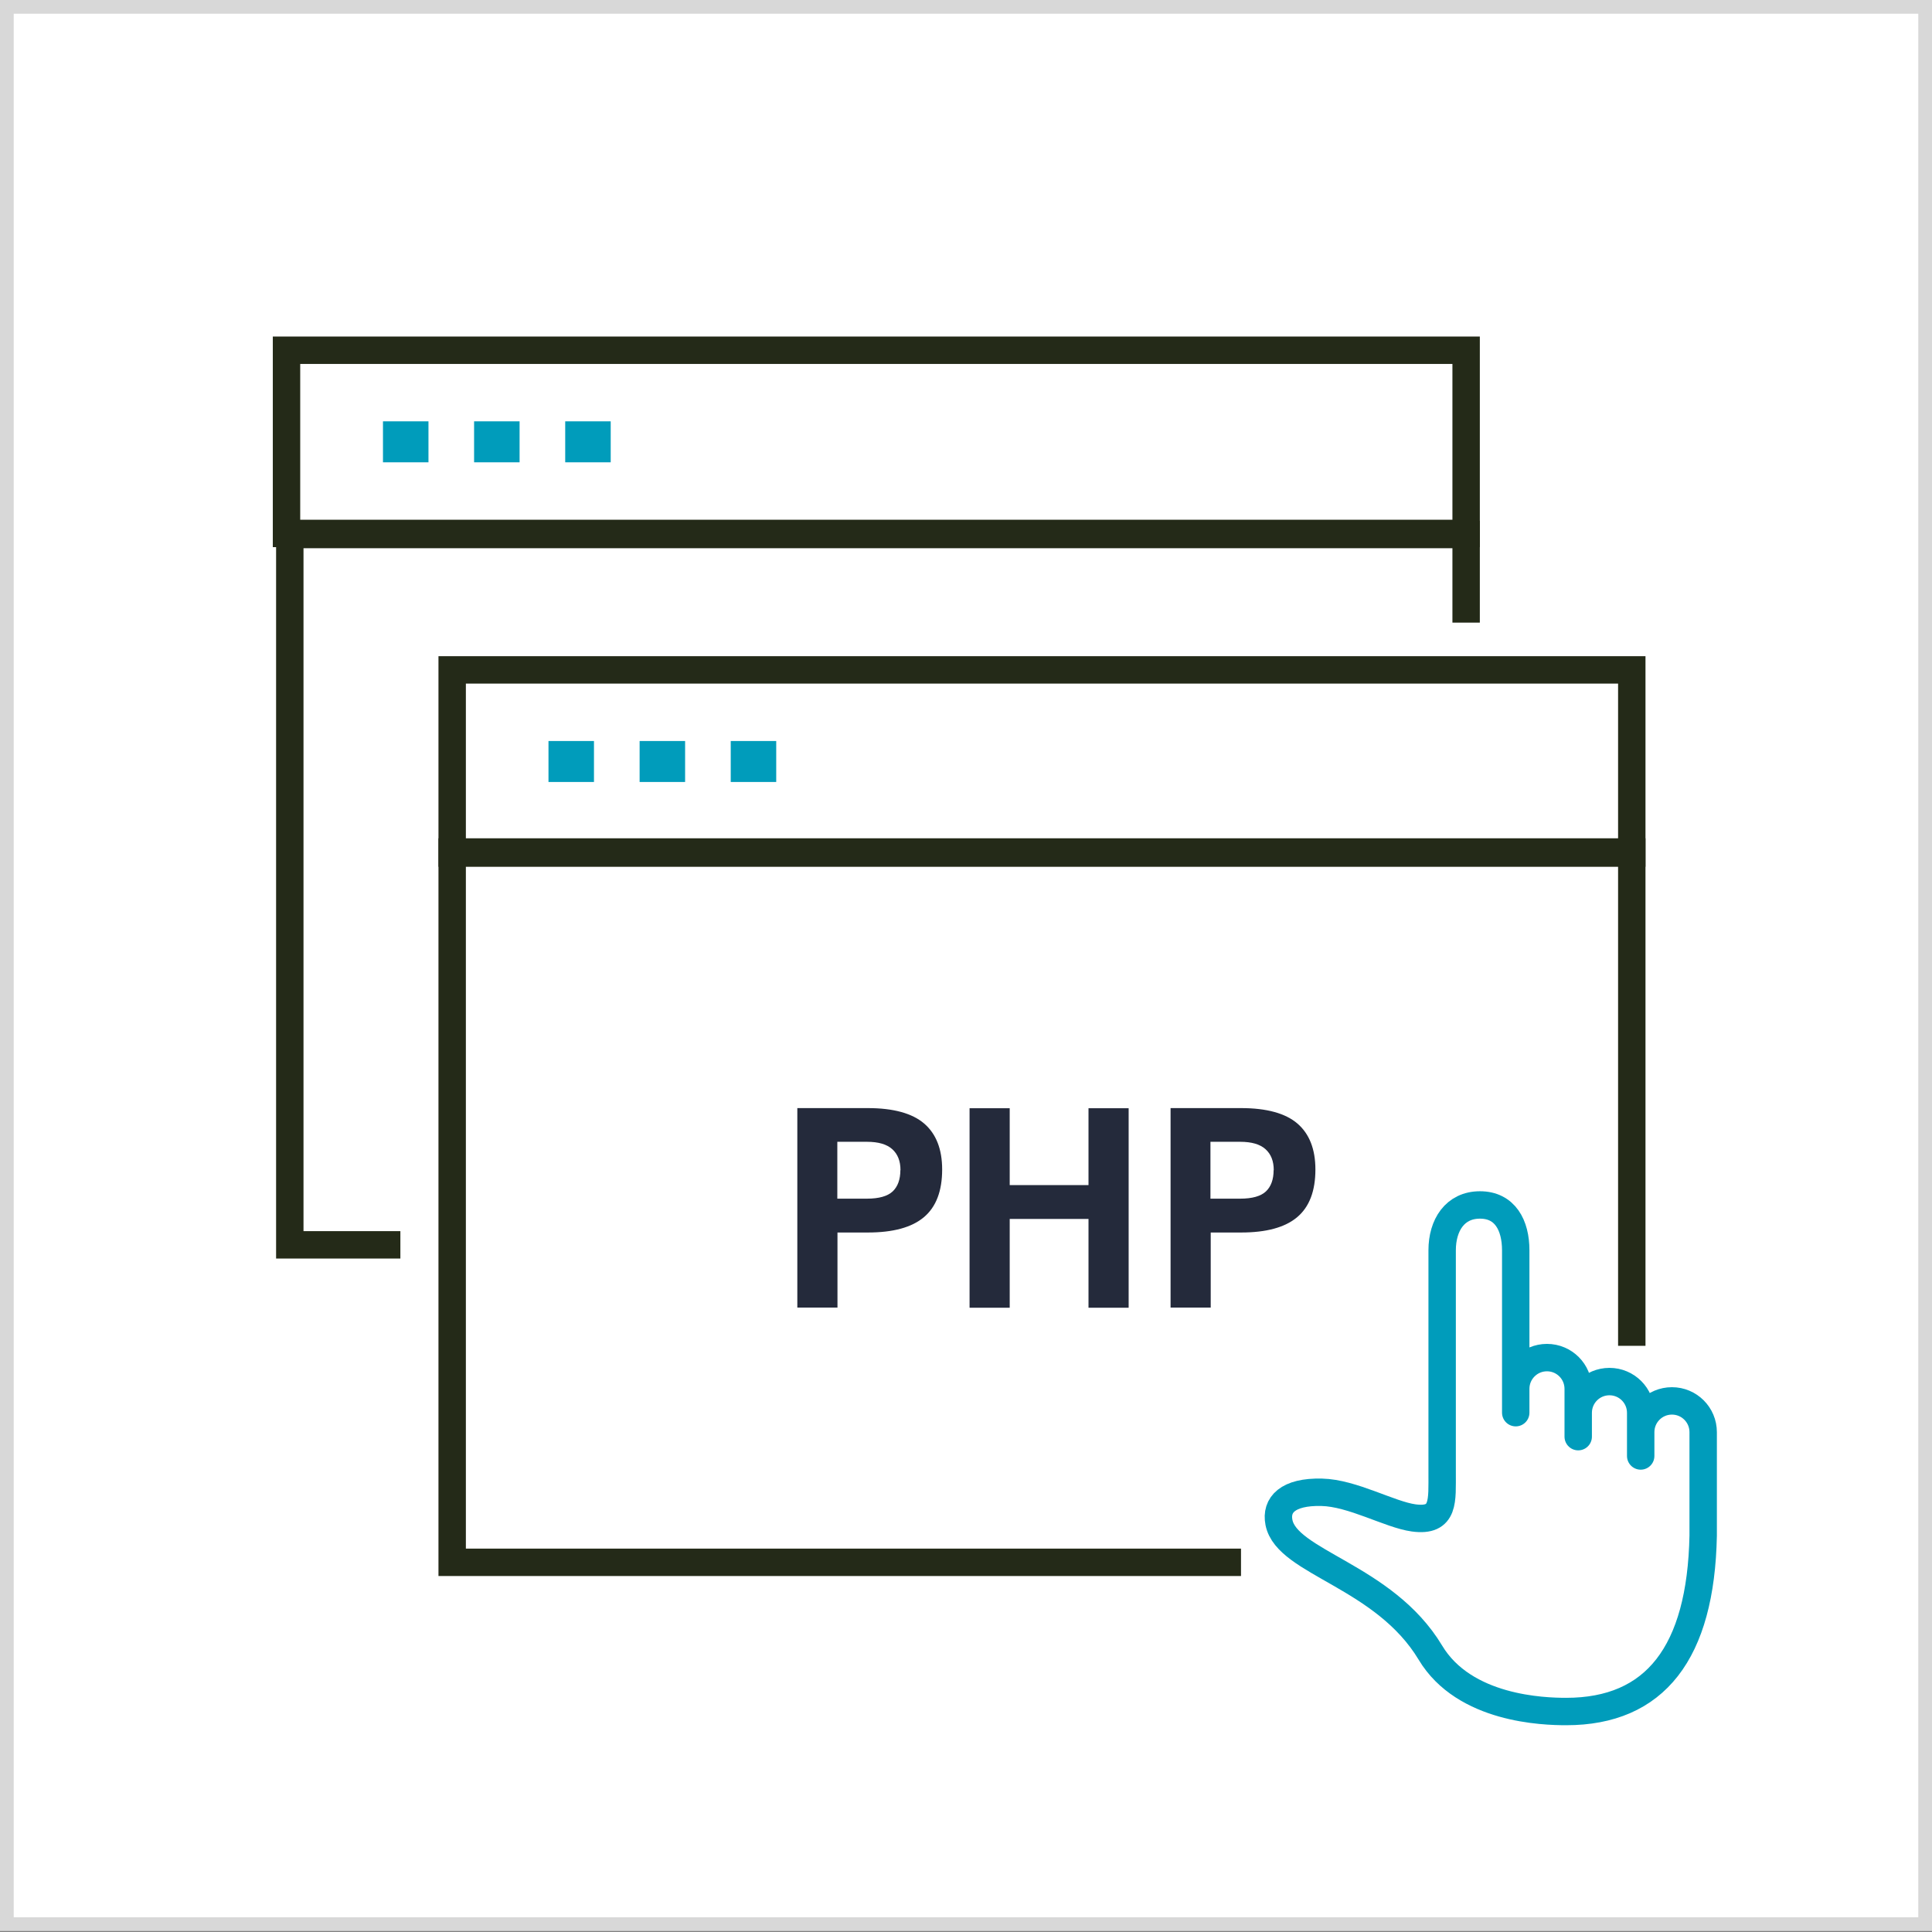
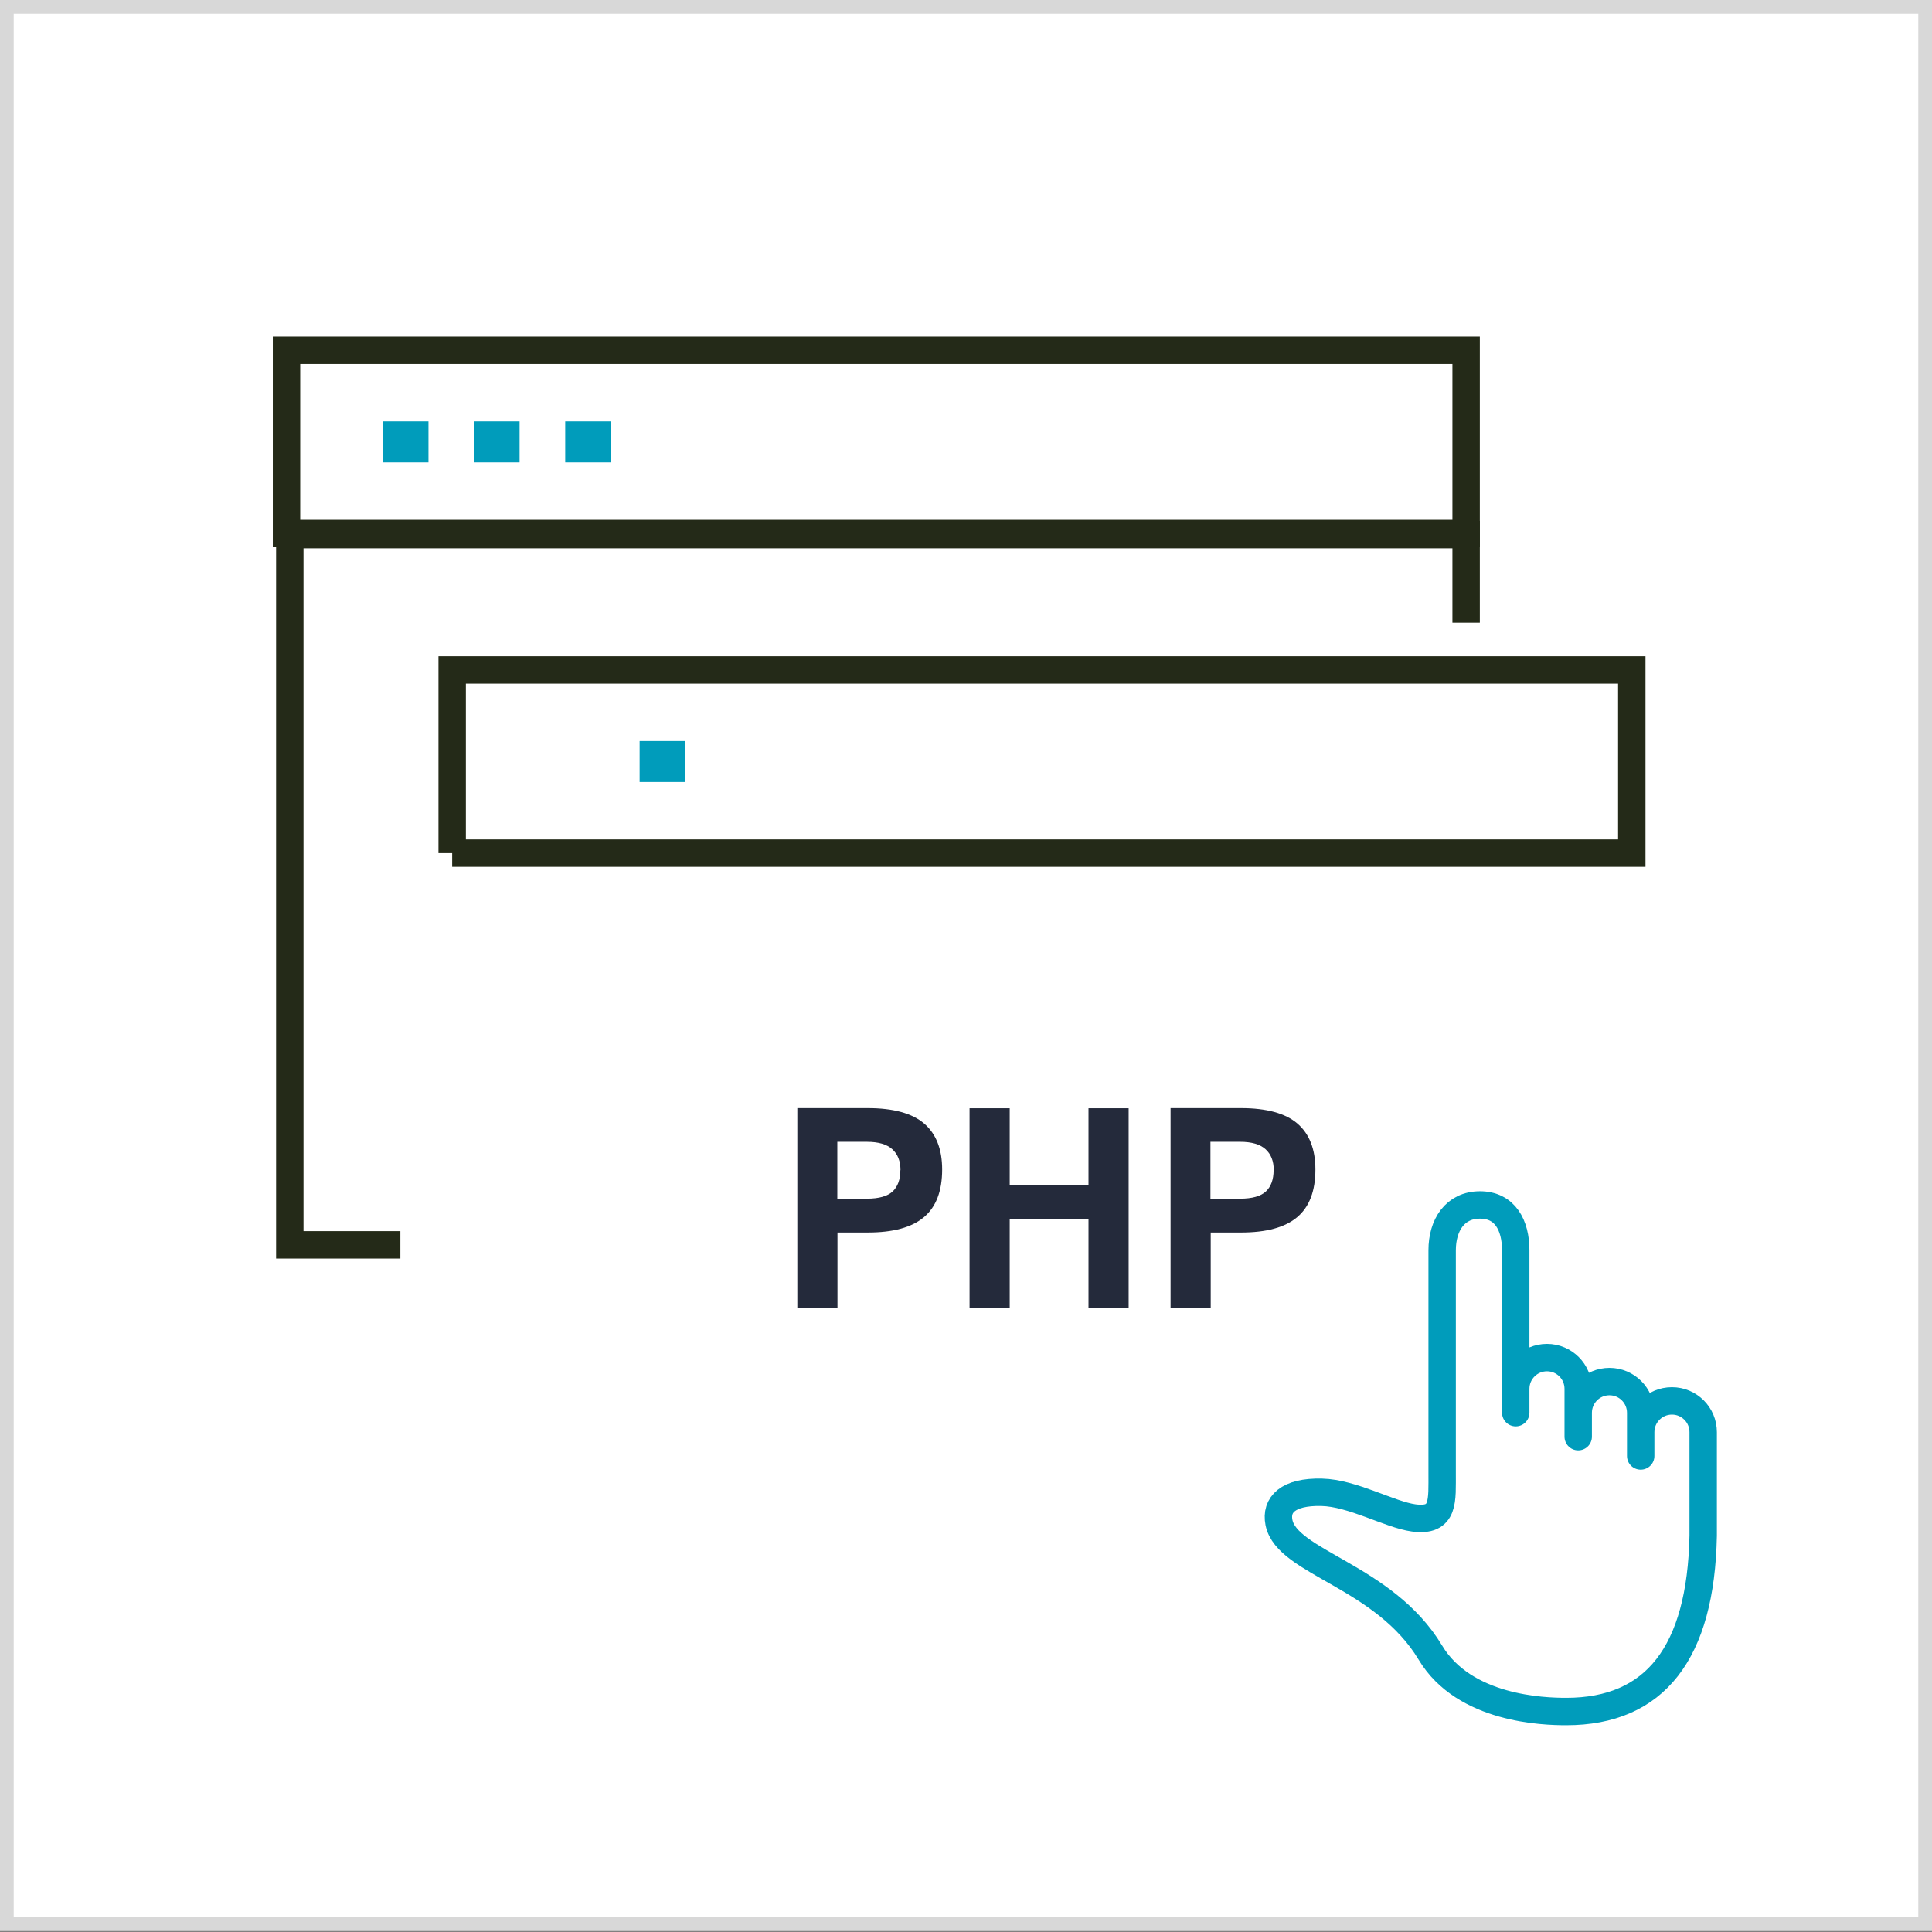
<svg xmlns="http://www.w3.org/2000/svg" width="141" height="141" viewBox="0 0 141 141" fill="none">
  <rect x="0" y="0" width="141" height="141" fill="#808080" stroke="none" />
  <rect x="0.5" y="0.5" width="140" height="139.927" fill="white" stroke="#D8D8D8" />
  <path d="M68.76 85.35C68.76 86.92 68.32 88.08 67.43 88.83C66.54 89.58 65.18 89.95 63.33 89.95H61.12V95.43H58.19V80.87H63.33C65.2 80.87 66.579 81.25 67.45 82C68.32 82.75 68.76 83.87 68.76 85.35ZM65.719 85.4C65.719 84.74 65.519 84.23 65.12 83.87C64.719 83.51 64.109 83.33 63.27 83.33H61.109V87.48H63.27C64.15 87.48 64.779 87.3 65.15 86.95C65.519 86.6 65.71 86.08 65.71 85.4H65.719Z" fill="#242A3B" />
  <path d="M79.44 86.49V80.88H82.37V95.44H79.44V88.96H73.69V95.44H70.76V80.88H73.69V86.49H79.44Z" fill="#242A3B" />
  <path d="M96 85.35C96 86.92 95.56 88.08 94.67 88.83C93.78 89.58 92.42 89.95 90.57 89.95H88.36V95.43H85.43V80.87H90.57C92.44 80.87 93.82 81.25 94.69 82C95.56 82.75 96 83.87 96 85.35ZM92.96 85.4C92.96 84.74 92.76 84.23 92.36 83.87C91.96 83.51 91.35 83.33 90.51 83.33H88.34V87.48H90.51C91.39 87.48 92.02 87.3 92.39 86.95C92.76 86.6 92.95 86.08 92.95 85.4H92.96Z" fill="#242A3B" />
-   <path d="M119.09 98.22V62.18H33V114.02H90.57" stroke="#242A18" stroke-width="2" />
-   <path d="M33 62.26H119.09V48.89H33V62.26Z" stroke="#242A18" stroke-width="2" />
-   <path fill-rule="evenodd" clip-rule="evenodd" d="M53.33 57.07H56.65V54.08H53.33V57.07Z" fill="#009CBB" />
+   <path d="M33 62.26H119.09V48.89H33V62.26" stroke="#242A18" stroke-width="2" />
  <path fill-rule="evenodd" clip-rule="evenodd" d="M46.68 57.07H50V54.08H46.68V57.07Z" fill="#009CBB" />
-   <path fill-rule="evenodd" clip-rule="evenodd" d="M40.029 57.07H43.349V54.08H40.029V57.07Z" fill="#009CBB" />
  <path d="M29.22 90.85H21.15V39.01H107V45.44" stroke="#242A18" stroke-width="2" />
  <path d="M20.91 38.931H107V25.561H20.91V38.931Z" stroke="#242A18" stroke-width="2" />
  <path fill-rule="evenodd" clip-rule="evenodd" d="M41.25 33.74H44.57V30.75H41.25V33.74Z" fill="#009CBB" />
  <path fill-rule="evenodd" clip-rule="evenodd" d="M34.6 33.74H37.92V30.75H34.6V33.74Z" fill="#009CBB" />
  <path fill-rule="evenodd" clip-rule="evenodd" d="M27.95 33.74H31.27V30.75H27.95V33.74Z" fill="#009CBB" />
  <path d="M115.18 103.099V101.359C115.18 100.099 114.16 99.079 112.9 99.079C111.64 99.079 110.62 100.099 110.62 101.359V103.099V91.249C110.62 89.419 109.84 87.939 108.01 87.939C106.18 87.939 105.25 89.419 105.25 91.249V107.459C105.24 109.499 105.45 111.089 103.17 110.779C101.42 110.539 98.71 108.959 96.46 108.909C93.97 108.849 93.09 109.839 93.34 111.109C93.92 114.059 101.01 114.989 104.39 120.609C106.87 124.749 112.67 124.909 114.3 124.909C120.79 124.909 124.13 120.629 124.3 112.079V106.259V104.519C124.3 103.259 123.28 102.239 122.02 102.239C120.76 102.239 119.74 103.259 119.74 104.519V106.259V103.109C119.74 101.849 118.72 100.829 117.46 100.829C116.2 100.829 115.18 101.849 115.18 103.109V104.849" stroke="#009CBB" stroke-width="2" stroke-linecap="round" stroke-linejoin="round" />
</svg>